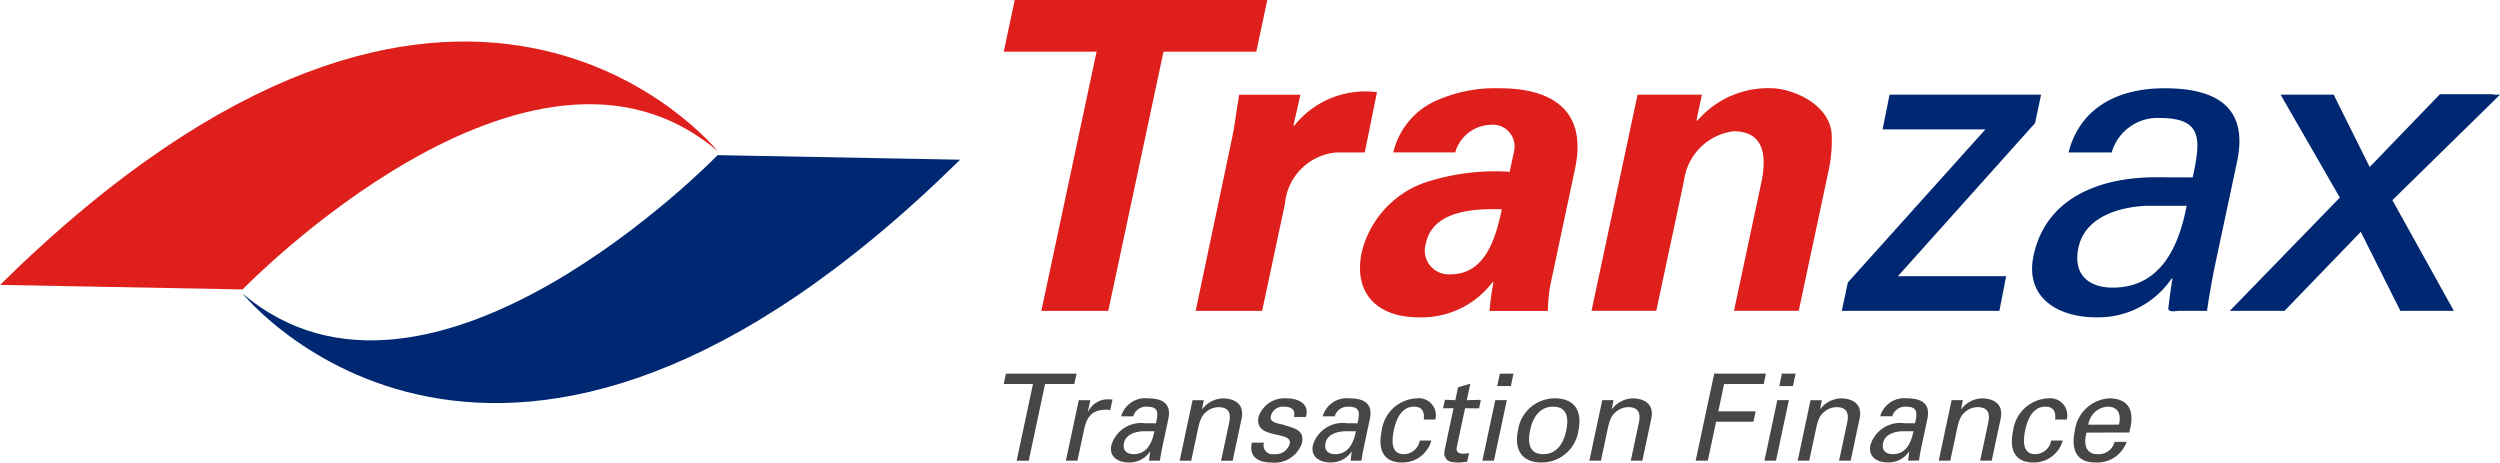
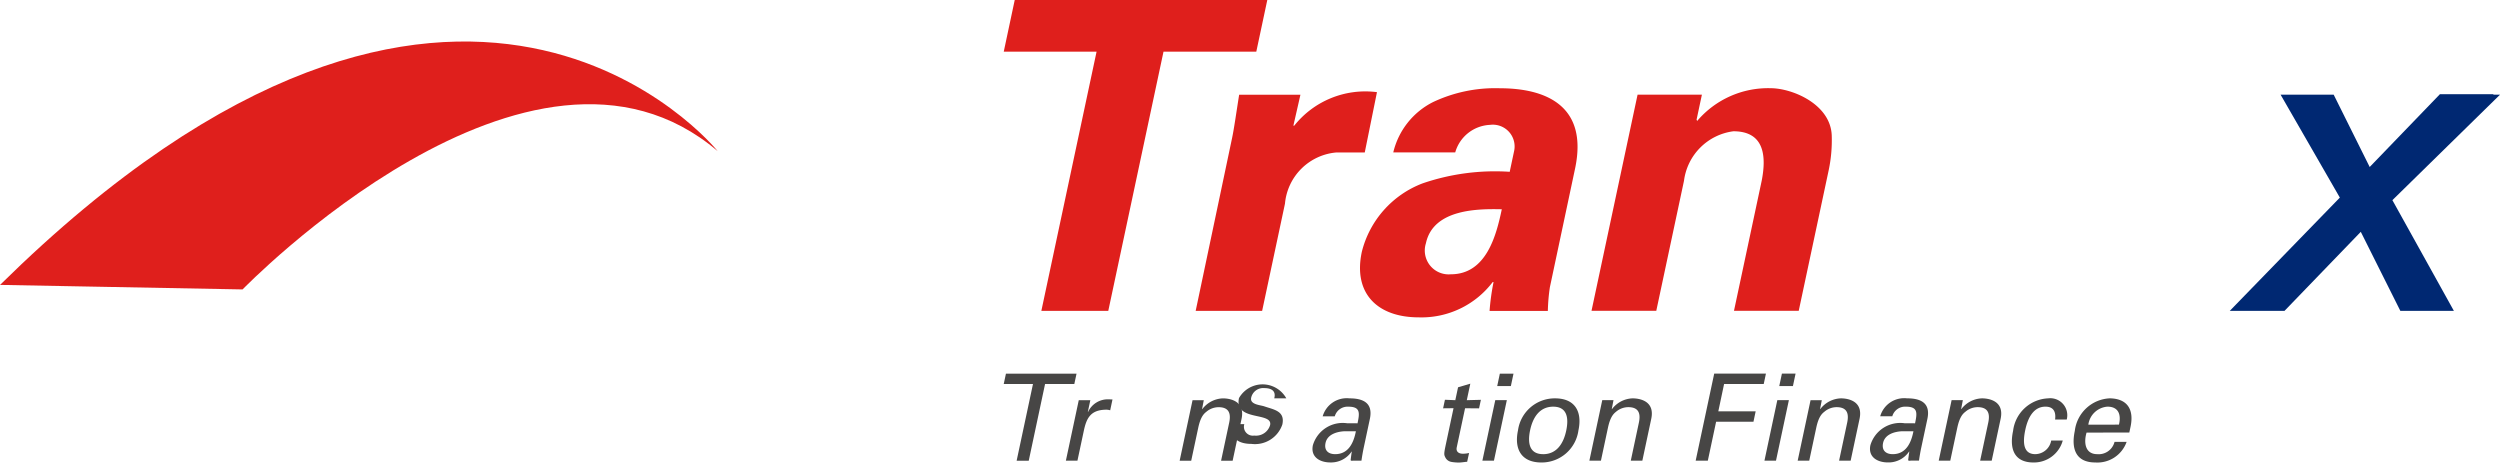
<svg xmlns="http://www.w3.org/2000/svg" width="129.729" height="24" viewBox="0 0 129.729 24">
  <g id="logo" transform="translate(-24.712 -188.651)">
    <g id="グループ_378" data-name="グループ 378" transform="translate(24.712 188.651)">
      <g id="グループ_375" data-name="グループ 375" transform="translate(52.084 19.388)">
        <path id="パス_5971" data-name="パス 5971" d="M106.527,219.081h-1.518l.115-.538h3.663l-.115.538h-1.518l-.847,3.979h-.628Z" transform="translate(-105.008 -218.541)" fill="#474645" />
        <path id="パス_5972" data-name="パス 5972" d="M110.584,223.781h-.6l.669-3.14h.6l-.129.607h.013a1.125,1.125,0,0,1,1.06-.651c.075,0,.137.006.206.006l-.12.563a.675.675,0,0,0-.251-.031c-.758.025-.975.425-1.116,1.089Z" transform="translate(-106.758 -219.263)" fill="#474645" />
-         <path id="パス_5973" data-name="パス 5973" d="M115.927,221.814c.116-.544.152-.863-.481-.863a.694.694,0,0,0-.7.5h-.627a1.3,1.3,0,0,1,1.39-.932c.646,0,1.245.194,1.058,1.07l-.32,1.5c-.029.138-.079.4-.116.663h-.4c-.056,0-.169.031-.16-.043.018-.144.035-.282.059-.426h-.012a1.285,1.285,0,0,1-1.1.563c-.546,0-1.037-.282-.907-.895a1.613,1.613,0,0,1,1.773-1.138Zm-.684.413c-.368.019-.879.15-.976.607-.082.387.146.581.5.581.7,0,.963-.607,1.075-1.188Z" transform="translate(-108.025 -219.236)" fill="#474645" />
        <path id="パス_5974" data-name="パス 5974" d="M120.252,221.077h.012a1.4,1.4,0,0,1,1.072-.557c.22,0,1.18.056.965,1.064l-.462,2.171h-.6l.421-1.977c.11-.519-.049-.8-.551-.8a.982.982,0,0,0-.626.231c-.107.088-.3.225-.43.838l-.364,1.708h-.6l.669-3.14h.583Z" transform="translate(-109.959 -219.236)" fill="#474645" />
-         <path id="パス_5975" data-name="パス 5975" d="M126.631,220.519c.6,0,1.214.25,1.018.964h-.627c.11-.4-.169-.532-.514-.532a.64.64,0,0,0-.683.5c-.074.351.46.376.671.444.5.175,1.1.238.947.944a1.5,1.5,0,0,1-1.614,1.007c-.659,0-1.146-.3-.986-1.026h.627a.462.462,0,0,0,.513.594.762.762,0,0,0,.825-.544c.149-.7-1.876-.175-1.615-1.4A1.408,1.408,0,0,1,126.631,220.519Z" transform="translate(-111.966 -219.236)" fill="#474645" />
+         <path id="パス_5975" data-name="パス 5975" d="M126.631,220.519h-.627c.11-.4-.169-.532-.514-.532a.64.64,0,0,0-.683.5c-.074.351.46.376.671.444.5.175,1.1.238.947.944a1.5,1.5,0,0,1-1.614,1.007c-.659,0-1.146-.3-.986-1.026h.627a.462.462,0,0,0,.513.594.762.762,0,0,0,.825-.544c.149-.7-1.876-.175-1.615-1.4A1.408,1.408,0,0,1,126.631,220.519Z" transform="translate(-111.966 -219.236)" fill="#474645" />
        <path id="パス_5976" data-name="パス 5976" d="M132.049,221.814c.116-.544.152-.863-.481-.863a.693.693,0,0,0-.7.5h-.627a1.3,1.3,0,0,1,1.39-.932c.646,0,1.245.194,1.058,1.069l-.32,1.5c-.029.138-.079.4-.116.663h-.4c-.057,0-.17.031-.16-.043.018-.144.035-.282.059-.426h-.012a1.284,1.284,0,0,1-1.1.563c-.546,0-1.038-.282-.907-.895a1.613,1.613,0,0,1,1.773-1.139Zm-.684.413c-.368.019-.879.15-.976.607-.083.388.146.581.5.581.7,0,.963-.607,1.075-1.188Z" transform="translate(-113.689 -219.236)" fill="#474645" />
-         <path id="パス_5977" data-name="パス 5977" d="M137.39,221.62c.053-.394-.077-.669-.5-.669-.571,0-.9.494-1.053,1.233s-.043,1.232.528,1.232a.854.854,0,0,0,.822-.707h.6a1.55,1.55,0,0,1-1.516,1.139c-1.01,0-1.26-.712-1.062-1.639a1.915,1.915,0,0,1,1.821-1.69.883.883,0,0,1,.963,1.1Z" transform="translate(-115.595 -219.236)" fill="#474645" />
        <path id="パス_5978" data-name="パス 5978" d="M140.794,220.2l.143-.669.636-.188-.183.857.732-.019-.095.444-.726-.006-.432,2.027c-.048.225.1.332.318.332a1.408,1.408,0,0,0,.322-.038l-.1.457c-.139.006-.278.038-.416.038a2.047,2.047,0,0,1-.395-.031.435.435,0,0,1-.307-.206c-.074-.15-.1-.163-.014-.582l.425-2-.541.006.095-.444Z" transform="translate(-117.36 -218.822)" fill="#474645" />
        <path id="パス_5979" data-name="パス 5979" d="M143.3,223.059l.669-3.141h.6l-.669,3.141Zm.906-4.517h.709l-.137.644h-.708Z" transform="translate(-118.461 -218.541)" fill="#474645" />
        <path id="パス_5980" data-name="パス 5980" d="M149.258,222.183a1.924,1.924,0,0,1-1.922,1.664c-1.035,0-1.422-.688-1.214-1.664a1.925,1.925,0,0,1,1.922-1.664C149.08,220.519,149.466,221.207,149.258,222.183Zm-1.831,1.233c.709,0,1.061-.563,1.2-1.233s.031-1.232-.678-1.232-1.061.563-1.2,1.232S146.719,223.415,147.428,223.415Z" transform="translate(-119.435 -219.236)" fill="#474645" />
        <path id="パス_5981" data-name="パス 5981" d="M153.028,221.076h.012a1.4,1.4,0,0,1,1.072-.557c.22,0,1.18.056.965,1.063l-.462,2.171h-.6l.421-1.977c.11-.519-.049-.8-.551-.8a.985.985,0,0,0-.626.231c-.106.088-.3.226-.429.838l-.364,1.708h-.6l.669-3.141h.583Z" transform="translate(-121.475 -219.236)" fill="#474645" />
        <path id="パス_5982" data-name="パス 5982" d="M160.365,223.058l.962-4.517h2.684l-.114.538H161.84l-.3,1.42h1.938l-.114.538h-1.938l-.43,2.02Z" transform="translate(-124.458 -218.541)" fill="#474645" />
        <path id="パス_5983" data-name="パス 5983" d="M165.868,223.058l.668-3.14h.6l-.669,3.14Zm.906-4.517h.709l-.137.645h-.709Z" transform="translate(-126.392 -218.541)" fill="#474645" />
        <path id="パス_5984" data-name="パス 5984" d="M169.691,221.075h.012a1.4,1.4,0,0,1,1.072-.557c.22,0,1.18.056.965,1.064l-.462,2.17h-.6l.421-1.977c.11-.518-.049-.8-.551-.8a.984.984,0,0,0-.626.232c-.107.087-.3.225-.429.838l-.364,1.708h-.6l.669-3.14h.583Z" transform="translate(-127.329 -219.235)" fill="#474645" />
        <path id="パス_5985" data-name="パス 5985" d="M176.652,221.813c.116-.545.152-.864-.481-.864a.693.693,0,0,0-.7.5h-.627a1.294,1.294,0,0,1,1.39-.932c.646,0,1.245.194,1.058,1.069l-.32,1.5c-.03.137-.079.4-.116.663h-.4c-.057,0-.17.031-.16-.043.018-.144.035-.282.059-.426h-.013a1.283,1.283,0,0,1-1.1.563c-.546,0-1.037-.281-.907-.894a1.613,1.613,0,0,1,1.773-1.139Zm-.683.413c-.368.018-.879.15-.976.607-.082.388.146.581.5.581.7,0,.963-.607,1.075-1.188Z" transform="translate(-129.361 -219.235)" fill="#474645" />
        <path id="パス_5986" data-name="パス 5986" d="M180.977,221.074h.013a1.4,1.4,0,0,1,1.072-.556c.219,0,1.18.056.965,1.063l-.463,2.171h-.6l.421-1.977c.111-.519-.049-.8-.551-.8a.981.981,0,0,0-.626.231c-.107.087-.3.225-.43.838l-.364,1.708h-.6l.669-3.14h.583Z" transform="translate(-131.295 -219.235)" fill="#474645" />
        <path id="パス_5987" data-name="パス 5987" d="M187.9,221.618c.053-.394-.077-.669-.5-.669-.571,0-.9.494-1.052,1.232s-.043,1.233.528,1.233a.853.853,0,0,0,.822-.707h.6a1.551,1.551,0,0,1-1.516,1.139c-1.01,0-1.26-.713-1.062-1.639a1.916,1.916,0,0,1,1.821-1.689.883.883,0,0,1,.963,1.1Z" transform="translate(-133.342 -219.235)" fill="#474645" />
        <path id="パス_5988" data-name="パス 5988" d="M191.273,222.294c-.161.551-.057,1.12.552,1.12a.848.848,0,0,0,.9-.638h.627a1.608,1.608,0,0,1-1.627,1.069c-1.01,0-1.259-.712-1.062-1.639a1.915,1.915,0,0,1,1.821-1.689c.937.019,1.256.613,1.07,1.482l-.063.294Zm1.681-.412c.125-.526-.027-.933-.6-.933a1.083,1.083,0,0,0-.989.933Z" transform="translate(-135.082 -219.235)" fill="#474645" />
      </g>
      <g id="グループ_376" data-name="グループ 376" transform="translate(52.084)">
        <path id="パス_5989" data-name="パス 5989" d="M105.58,188.651h13.106l-.571,2.682H113.3l-2.866,13.451h-3.473l2.866-13.451h-4.817Z" transform="translate(-105.008 -188.651)" fill="#df1f1c" />
        <path id="パス_5990" data-name="パス 5990" d="M125,201.807l-1.185,5.564h-3.449l1.892-8.982c.1-.469.232-1.408.364-2.234h3.18l-.366,1.605h.045a4.713,4.713,0,0,1,4.293-1.74l-.633,3.128h-1.457A2.93,2.93,0,0,0,125,201.807Z" transform="translate(-110.405 -191.238)" fill="#df1f1c" />
        <path id="パス_5991" data-name="パス 5991" d="M157.485,197.342l.03.067a4.833,4.833,0,0,1,3.812-1.7c1.121,0,3.117.827,3.172,2.458a7.54,7.54,0,0,1-.156,1.787l-1.557,7.307h-3.36l1.438-6.748c.235-1.206.189-2.569-1.469-2.569a2.972,2.972,0,0,0-2.563,2.569l-1.438,6.748h-3.361l2.39-11.216h3.338Z" transform="translate(-121.531 -191.132)" fill="#df1f1c" />
        <path id="パス_5992" data-name="パス 5992" d="M140.777,195.712a7.548,7.548,0,0,0-3.468.715,3.94,3.94,0,0,0-2.068,2.614h3.215a1.966,1.966,0,0,1,1.8-1.429,1.13,1.13,0,0,1,1.25,1.385l-.223,1.05a11.592,11.592,0,0,0-4.52.6,5.132,5.132,0,0,0-3.154,3.553c-.466,2.19.845,3.4,2.95,3.4a4.634,4.634,0,0,0,3.841-1.832h.045a12.022,12.022,0,0,0-.207,1.5h3.024a9.734,9.734,0,0,1,.105-1.229l1.3-6.122C145.4,196.538,143.04,195.712,140.777,195.712Zm-2.55,9.653a1.238,1.238,0,0,1-1.292-1.609c.386-1.81,2.778-1.788,3.938-1.765C140.593,203.309,140.087,205.365,138.228,205.365Z" transform="translate(-115.026 -191.132)" fill="#df1f1c" />
-         <path id="パス_5993" data-name="パス 5993" d="M195.614,200.336c.414-1.944.545-3.083-1.718-3.083a2.477,2.477,0,0,0-2.487,1.788h-2.24c.636-2.458,2.748-3.33,4.966-3.33,2.307,0,4.445.693,3.778,3.821l-1.143,5.362c-.1.492-.282,1.43-.415,2.368h-1.434c-.2,0-.606.112-.571-.156.065-.514.124-1.006.212-1.52h-.045a4.586,4.586,0,0,1-3.923,2.011c-1.949,0-3.706-1.005-3.24-3.2.671-3.15,3.667-4.067,6.333-4.067Zm-2.443,1.475c-1.313.067-3.138.536-3.486,2.167-.3,1.385.52,2.078,1.775,2.078,2.509,0,3.441-2.168,3.839-4.245Z" transform="translate(-133.914 -191.131)" fill="#002872" />
        <path id="パス_5994" data-name="パス 5994" d="M217.119,196.213h-.357l.024-.025H214l-3.643,3.777-1.868-3.752h-2.755l3.074,5.34-5.71,5.876h2.84l3.957-4.1,2.052,4.1h2.778l-3.19-5.743Z" transform="translate(-139.474 -191.299)" fill="#002872" />
-         <path id="パス_5995" data-name="パス 5995" d="M174.172,198.028h5.335l-7.137,7.942-.314,1.474h8.177l.352-1.8h-5.616l7.115-7.942.314-1.475h-7.864Z" transform="translate(-128.566 -191.313)" fill="#002872" />
      </g>
      <g id="グループ_377" data-name="グループ 377" transform="translate(0 2.154)">
        <path id="パス_5996" data-name="パス 5996" d="M37.3,204.836s14.954-15.446,24.653-7.176c0,0-13.326-16.613-37.238,6.941Z" transform="translate(-24.712 -191.971)" fill="#df1f1c" />
-         <path id="パス_5997" data-name="パス 5997" d="M68.766,201.062s-14.954,15.446-24.653,7.177c0,0,13.326,16.613,37.238-6.941Z" transform="translate(-31.529 -195.165)" fill="#002872" />
      </g>
    </g>
  </g>
</svg>